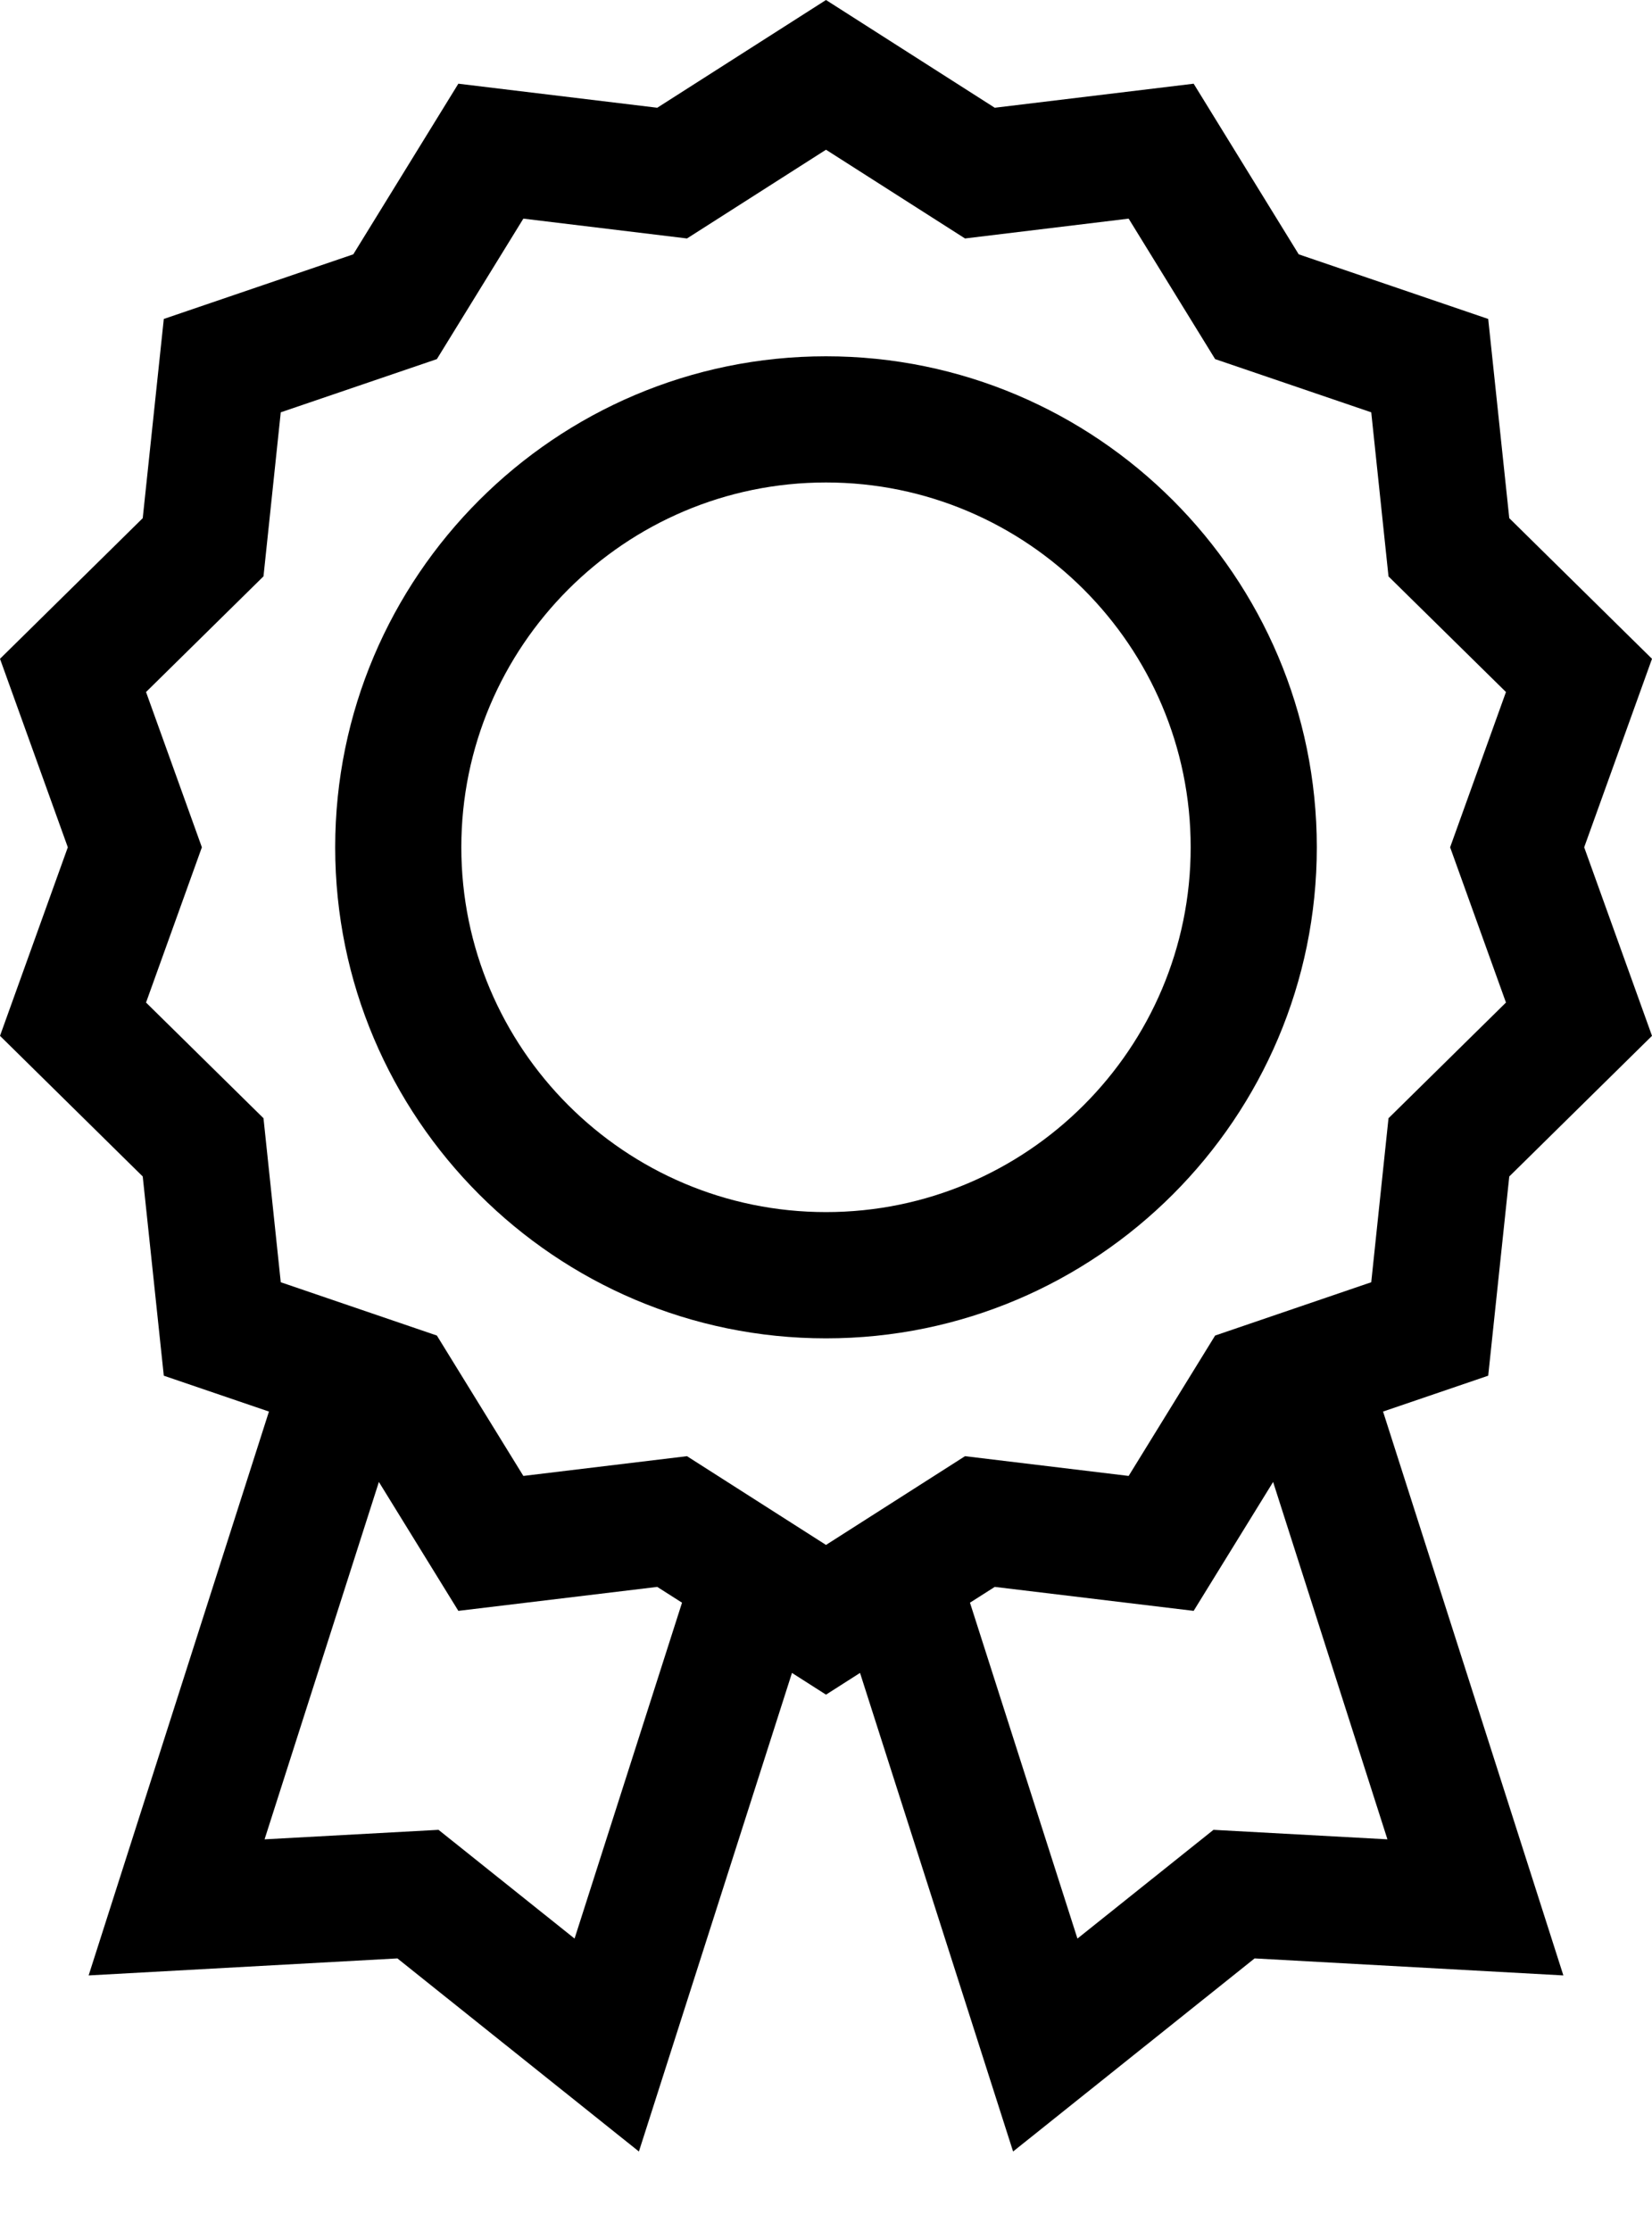
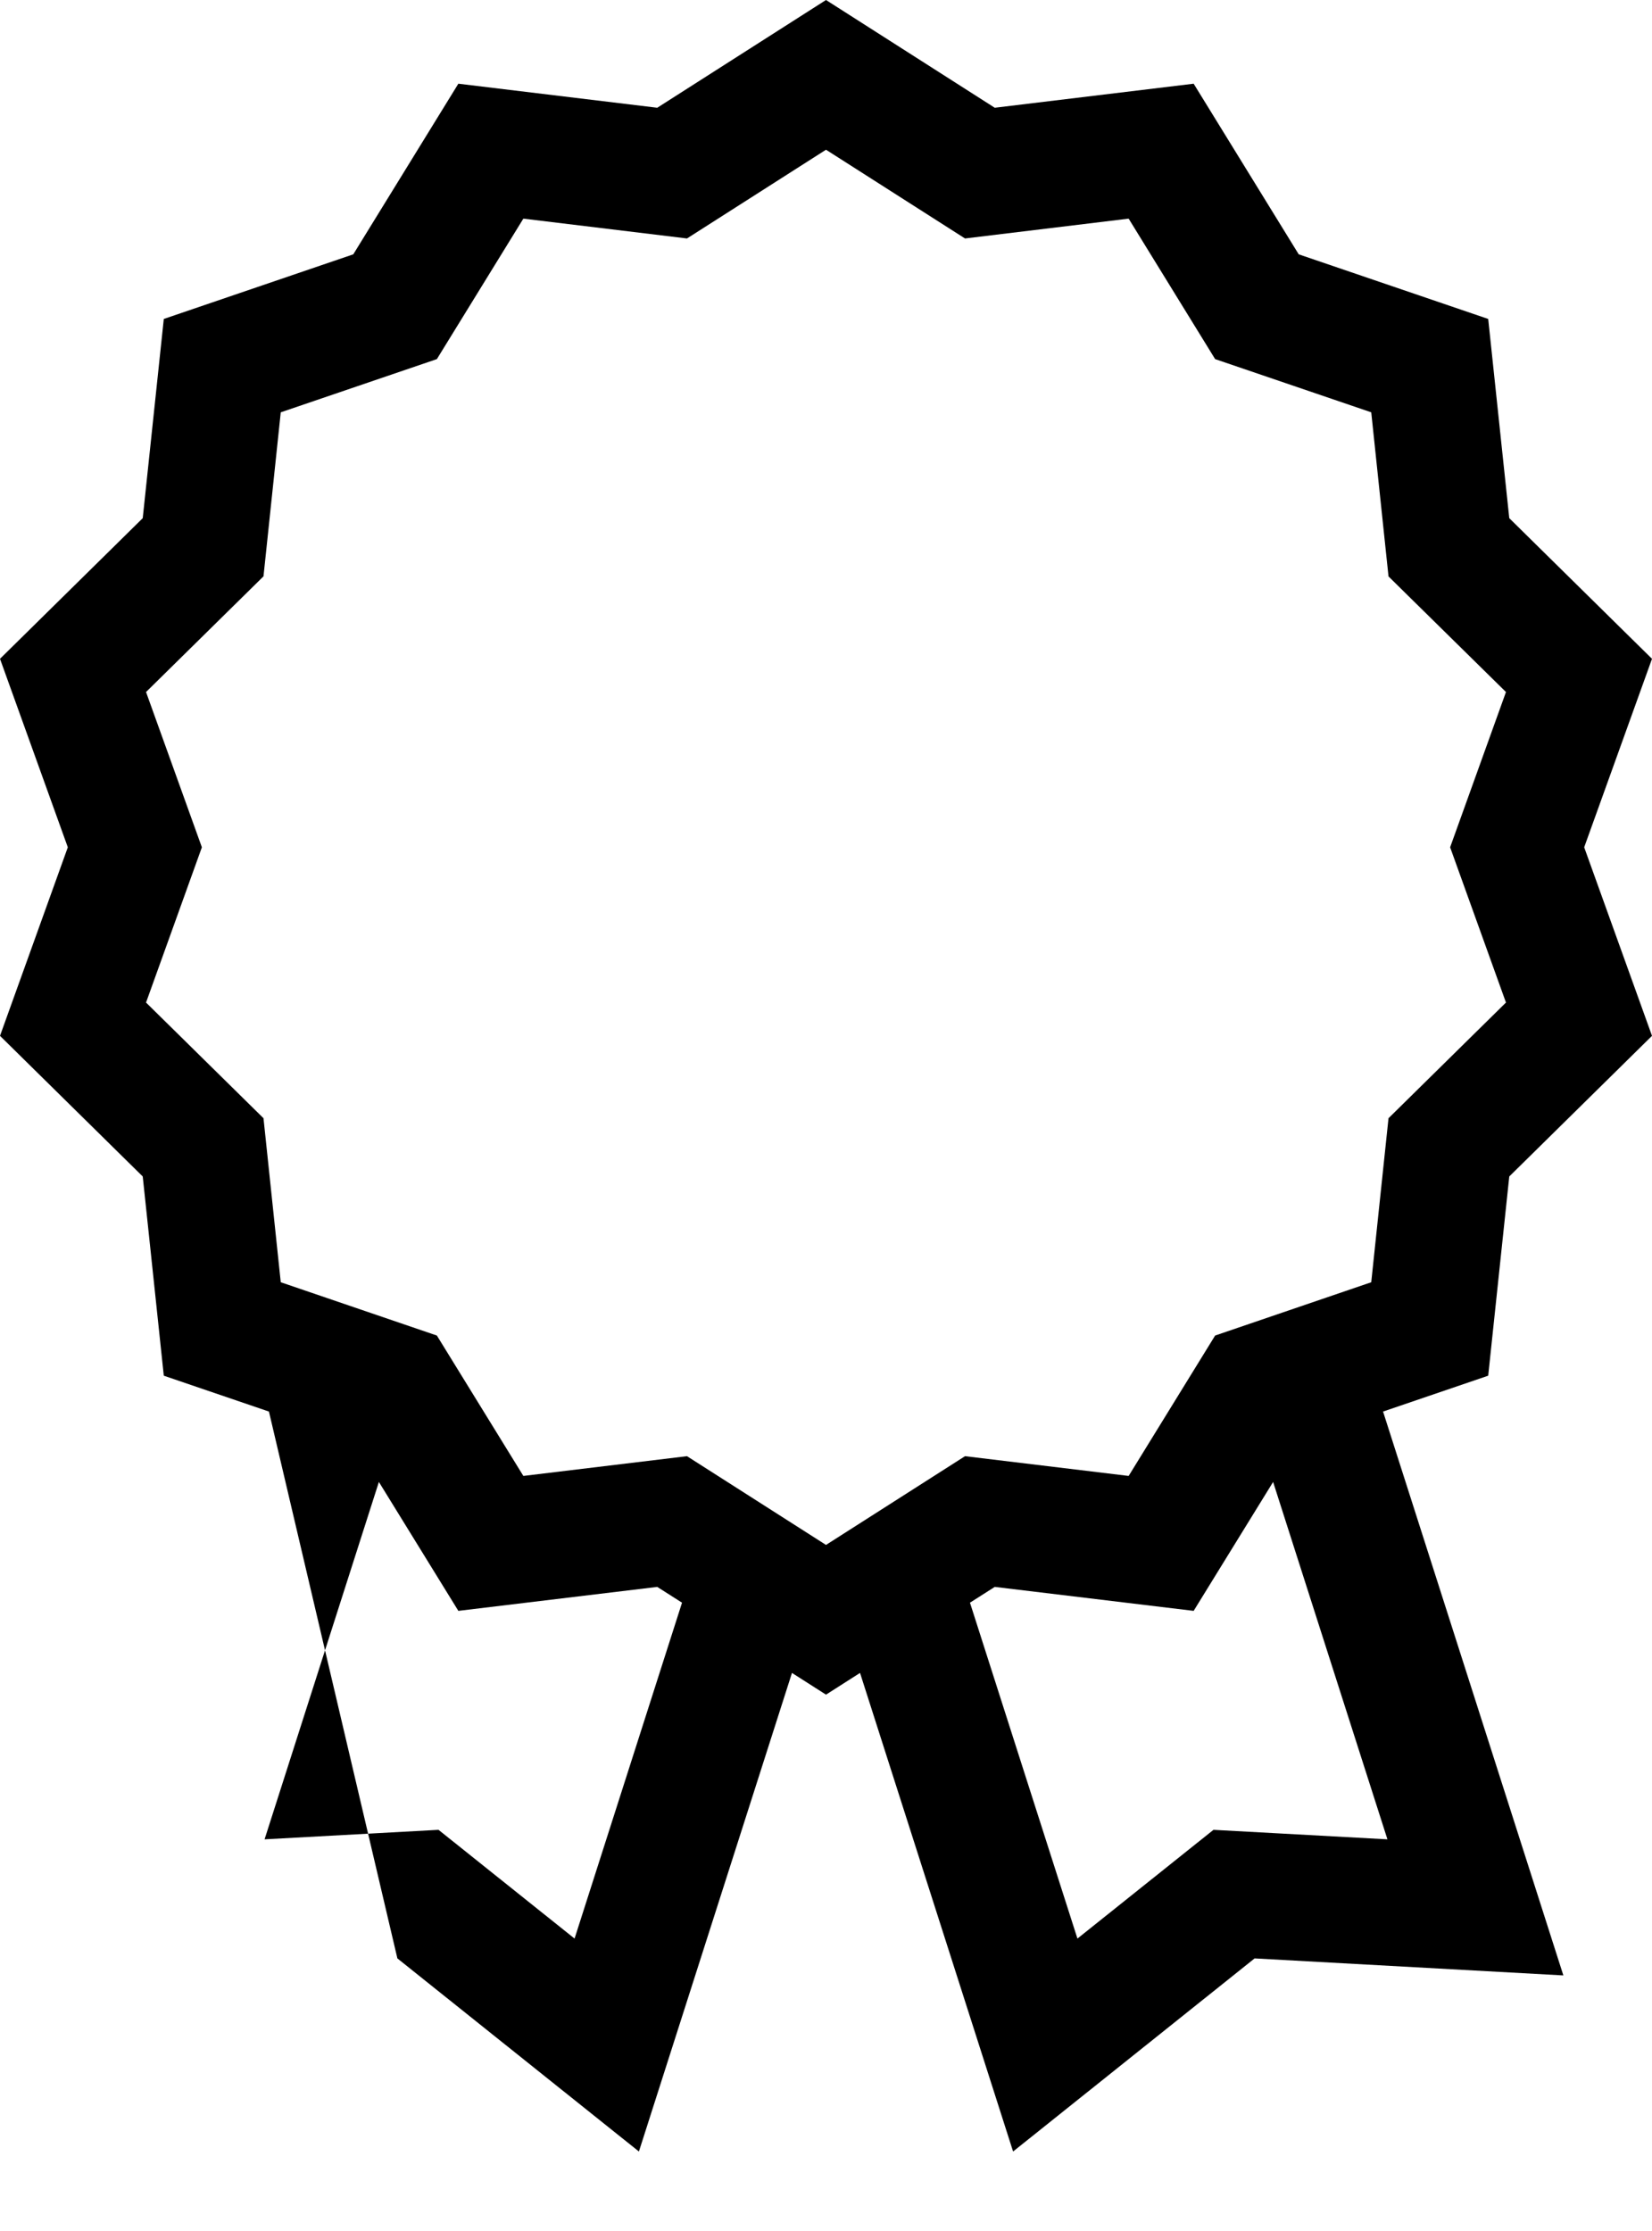
<svg xmlns="http://www.w3.org/2000/svg" width="20" height="27" viewBox="0 0 20 27" fill="none">
-   <path d="M18.272 14.238L20 12.536L19.179 10.254L20 7.973L18.272 6.271L18.017 3.86L15.723 3.078L14.451 1.013L12.043 1.304L10 0L7.957 1.304L5.549 1.013L4.277 3.078L1.983 3.86L1.728 6.271L0 7.973L0.821 10.254L0 12.536L1.728 14.238L1.983 16.649L3.256 17.083L1.073 23.907L4.811 23.701L7.735 26.038L9.588 20.246L10 20.509L10.412 20.246L12.265 26.038L15.189 23.701L18.927 23.907L16.744 17.083L18.017 16.649L18.272 14.238ZM6.956 23.461L5.309 22.145L3.203 22.26L4.587 17.935L5.549 19.495L7.957 19.205L8.257 19.396L6.956 23.461ZM14.691 22.145L13.044 23.461L11.743 19.396L12.043 19.205L14.451 19.495L15.413 17.935L16.797 22.26L14.691 22.145ZM16.601 15.518L14.711 16.163L13.664 17.862L11.683 17.623L10 18.697L8.317 17.623L6.336 17.862L5.289 16.163L3.399 15.518L3.19 13.533L1.768 12.133L2.444 10.254L1.768 8.375L3.19 6.975L3.399 4.99L5.289 4.346L6.336 2.646L8.317 2.886L10 1.812L11.683 2.886L13.664 2.646L14.711 4.346L16.601 4.99L16.81 6.976L18.232 8.375L17.556 10.254L18.232 12.133L16.81 13.533L16.601 15.518Z" fill="black" />
-   <path d="M10 4.312C6.723 4.312 4.058 6.978 4.058 10.254C4.058 13.531 6.723 16.197 10 16.197C13.277 16.197 15.942 13.531 15.942 10.254C15.942 6.978 13.277 4.312 10 4.312ZM10 14.669C7.565 14.669 5.585 12.689 5.585 10.254C5.585 7.82 7.565 5.839 10 5.839C12.434 5.839 14.415 7.82 14.415 10.254C14.415 12.689 12.434 14.669 10 14.669Z" fill="black" />
+   <path d="M18.272 14.238L20 12.536L19.179 10.254L20 7.973L18.272 6.271L18.017 3.86L15.723 3.078L14.451 1.013L12.043 1.304L10 0L7.957 1.304L5.549 1.013L4.277 3.078L1.983 3.86L1.728 6.271L0 7.973L0.821 10.254L0 12.536L1.728 14.238L1.983 16.649L3.256 17.083L4.811 23.701L7.735 26.038L9.588 20.246L10 20.509L10.412 20.246L12.265 26.038L15.189 23.701L18.927 23.907L16.744 17.083L18.017 16.649L18.272 14.238ZM6.956 23.461L5.309 22.145L3.203 22.26L4.587 17.935L5.549 19.495L7.957 19.205L8.257 19.396L6.956 23.461ZM14.691 22.145L13.044 23.461L11.743 19.396L12.043 19.205L14.451 19.495L15.413 17.935L16.797 22.26L14.691 22.145ZM16.601 15.518L14.711 16.163L13.664 17.862L11.683 17.623L10 18.697L8.317 17.623L6.336 17.862L5.289 16.163L3.399 15.518L3.19 13.533L1.768 12.133L2.444 10.254L1.768 8.375L3.19 6.975L3.399 4.99L5.289 4.346L6.336 2.646L8.317 2.886L10 1.812L11.683 2.886L13.664 2.646L14.711 4.346L16.601 4.99L16.81 6.976L18.232 8.375L17.556 10.254L18.232 12.133L16.81 13.533L16.601 15.518Z" fill="black" />
</svg>